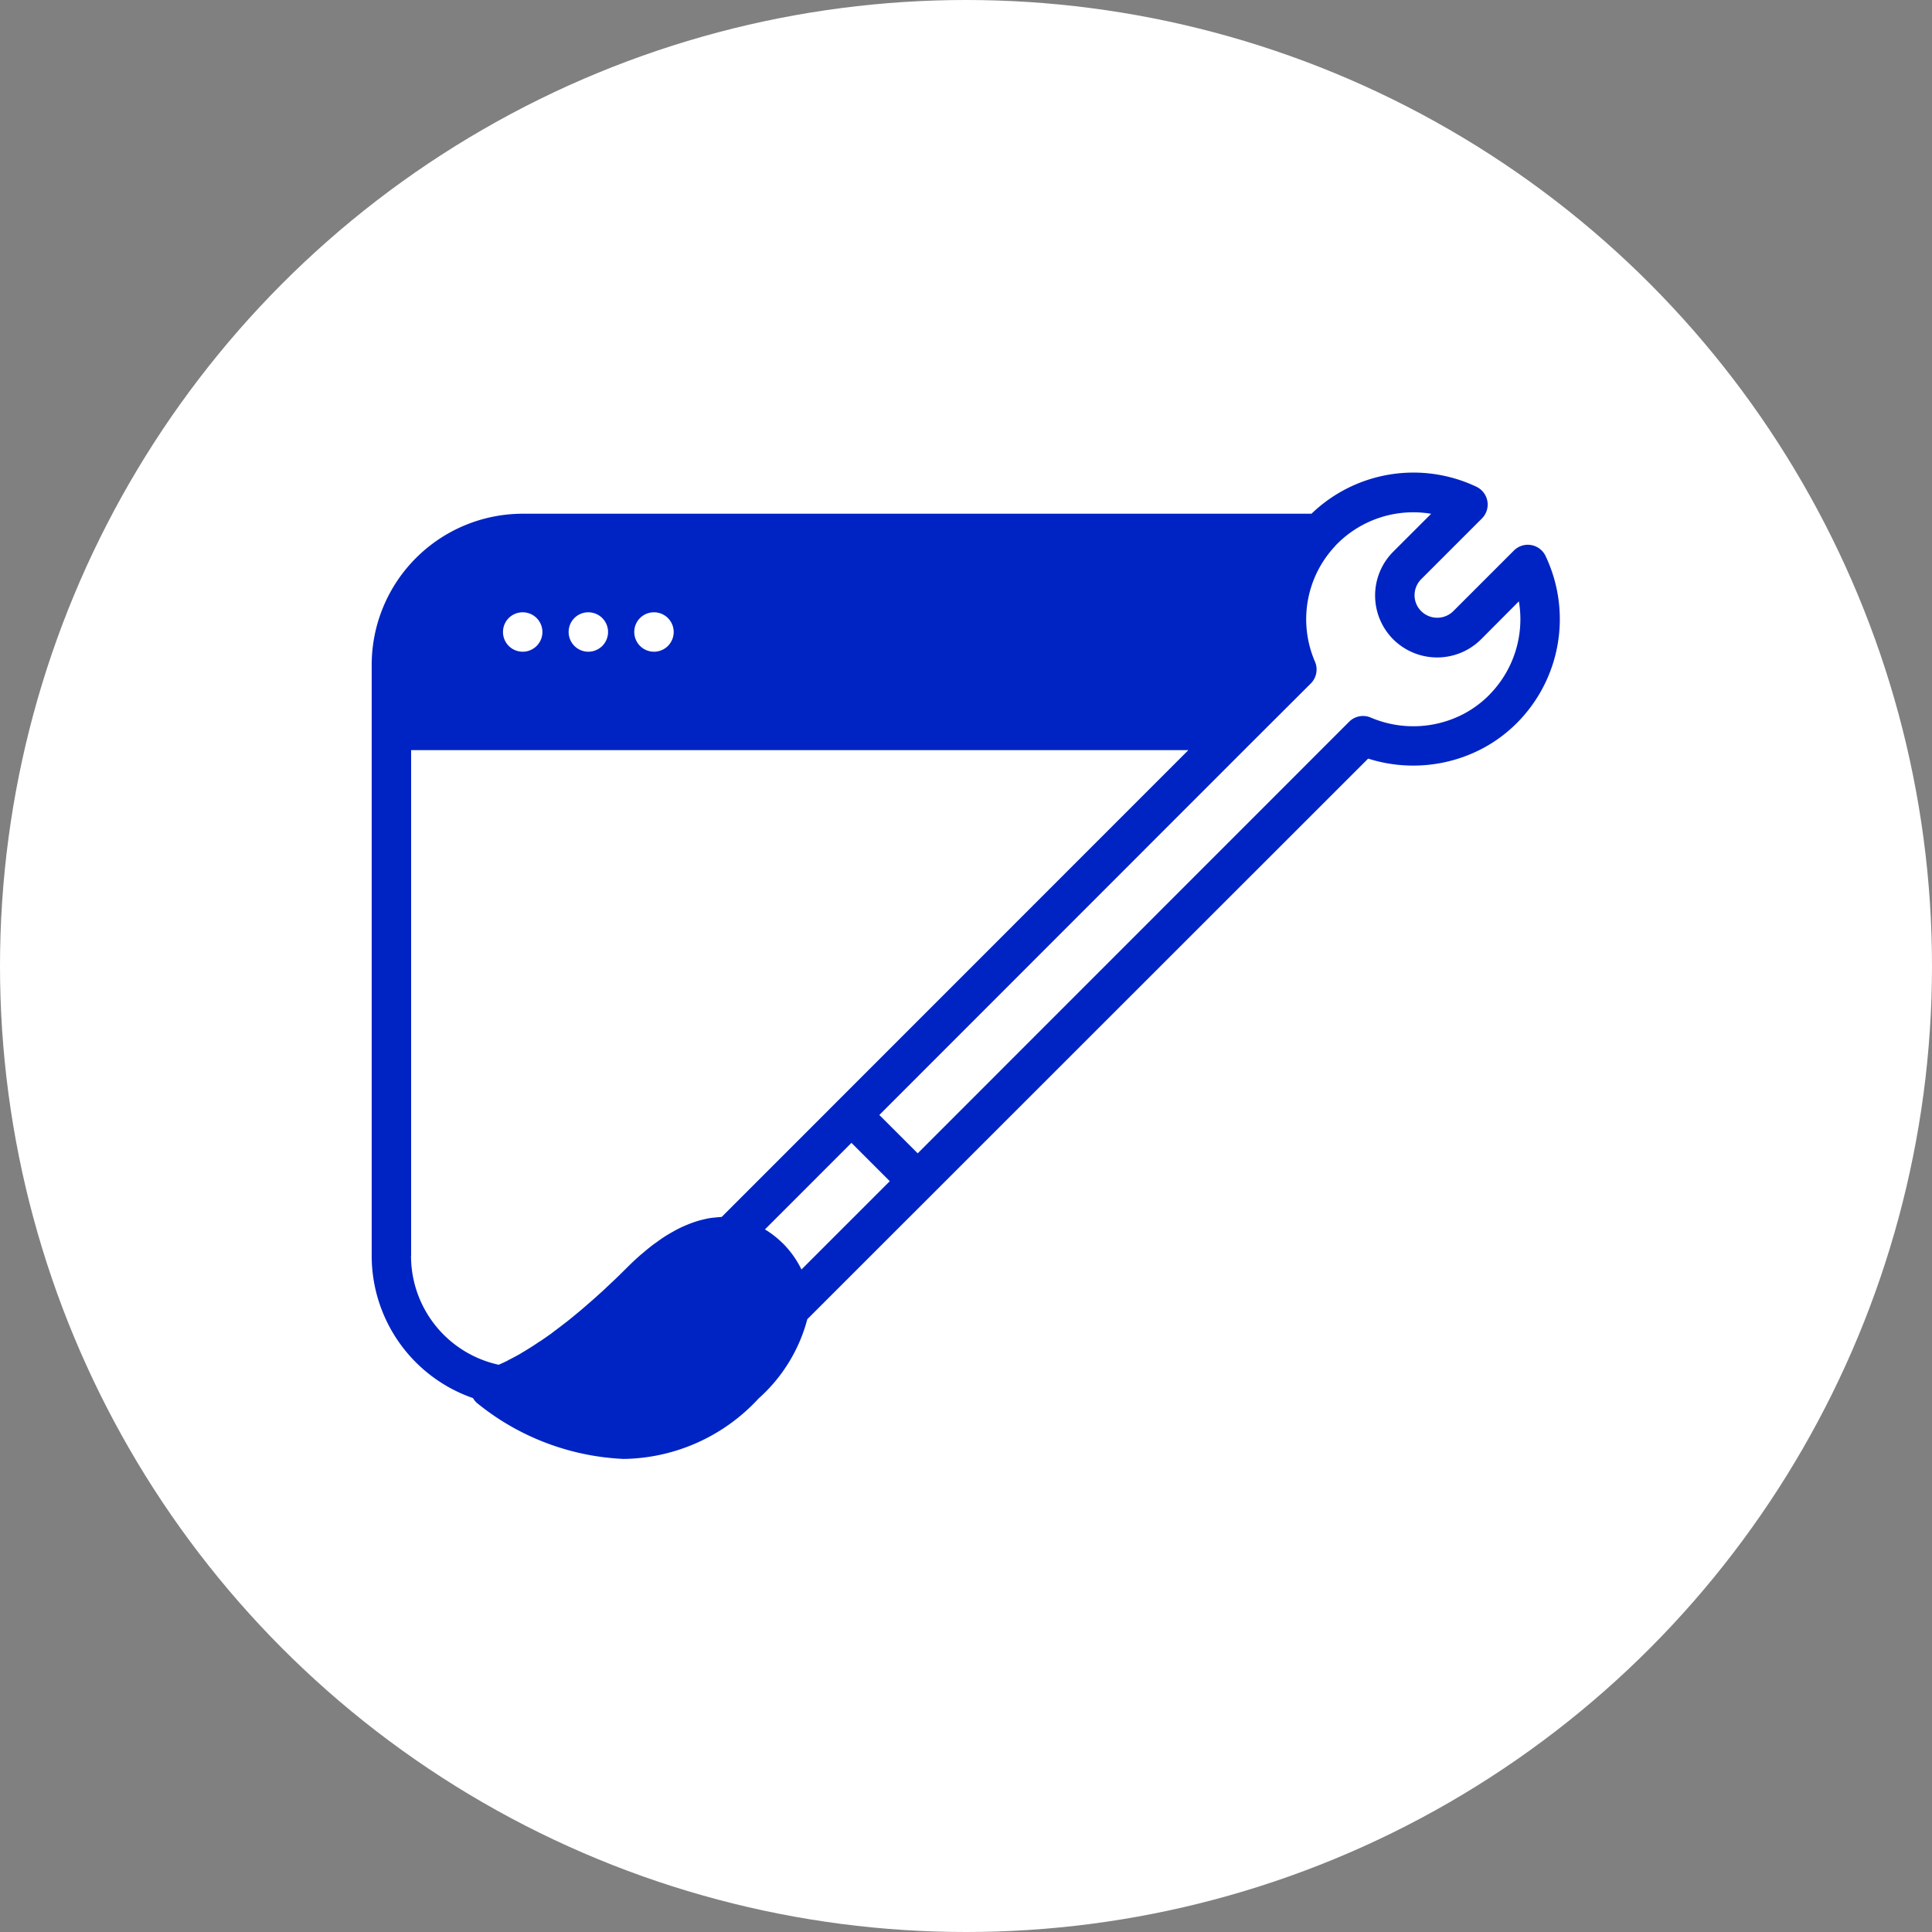
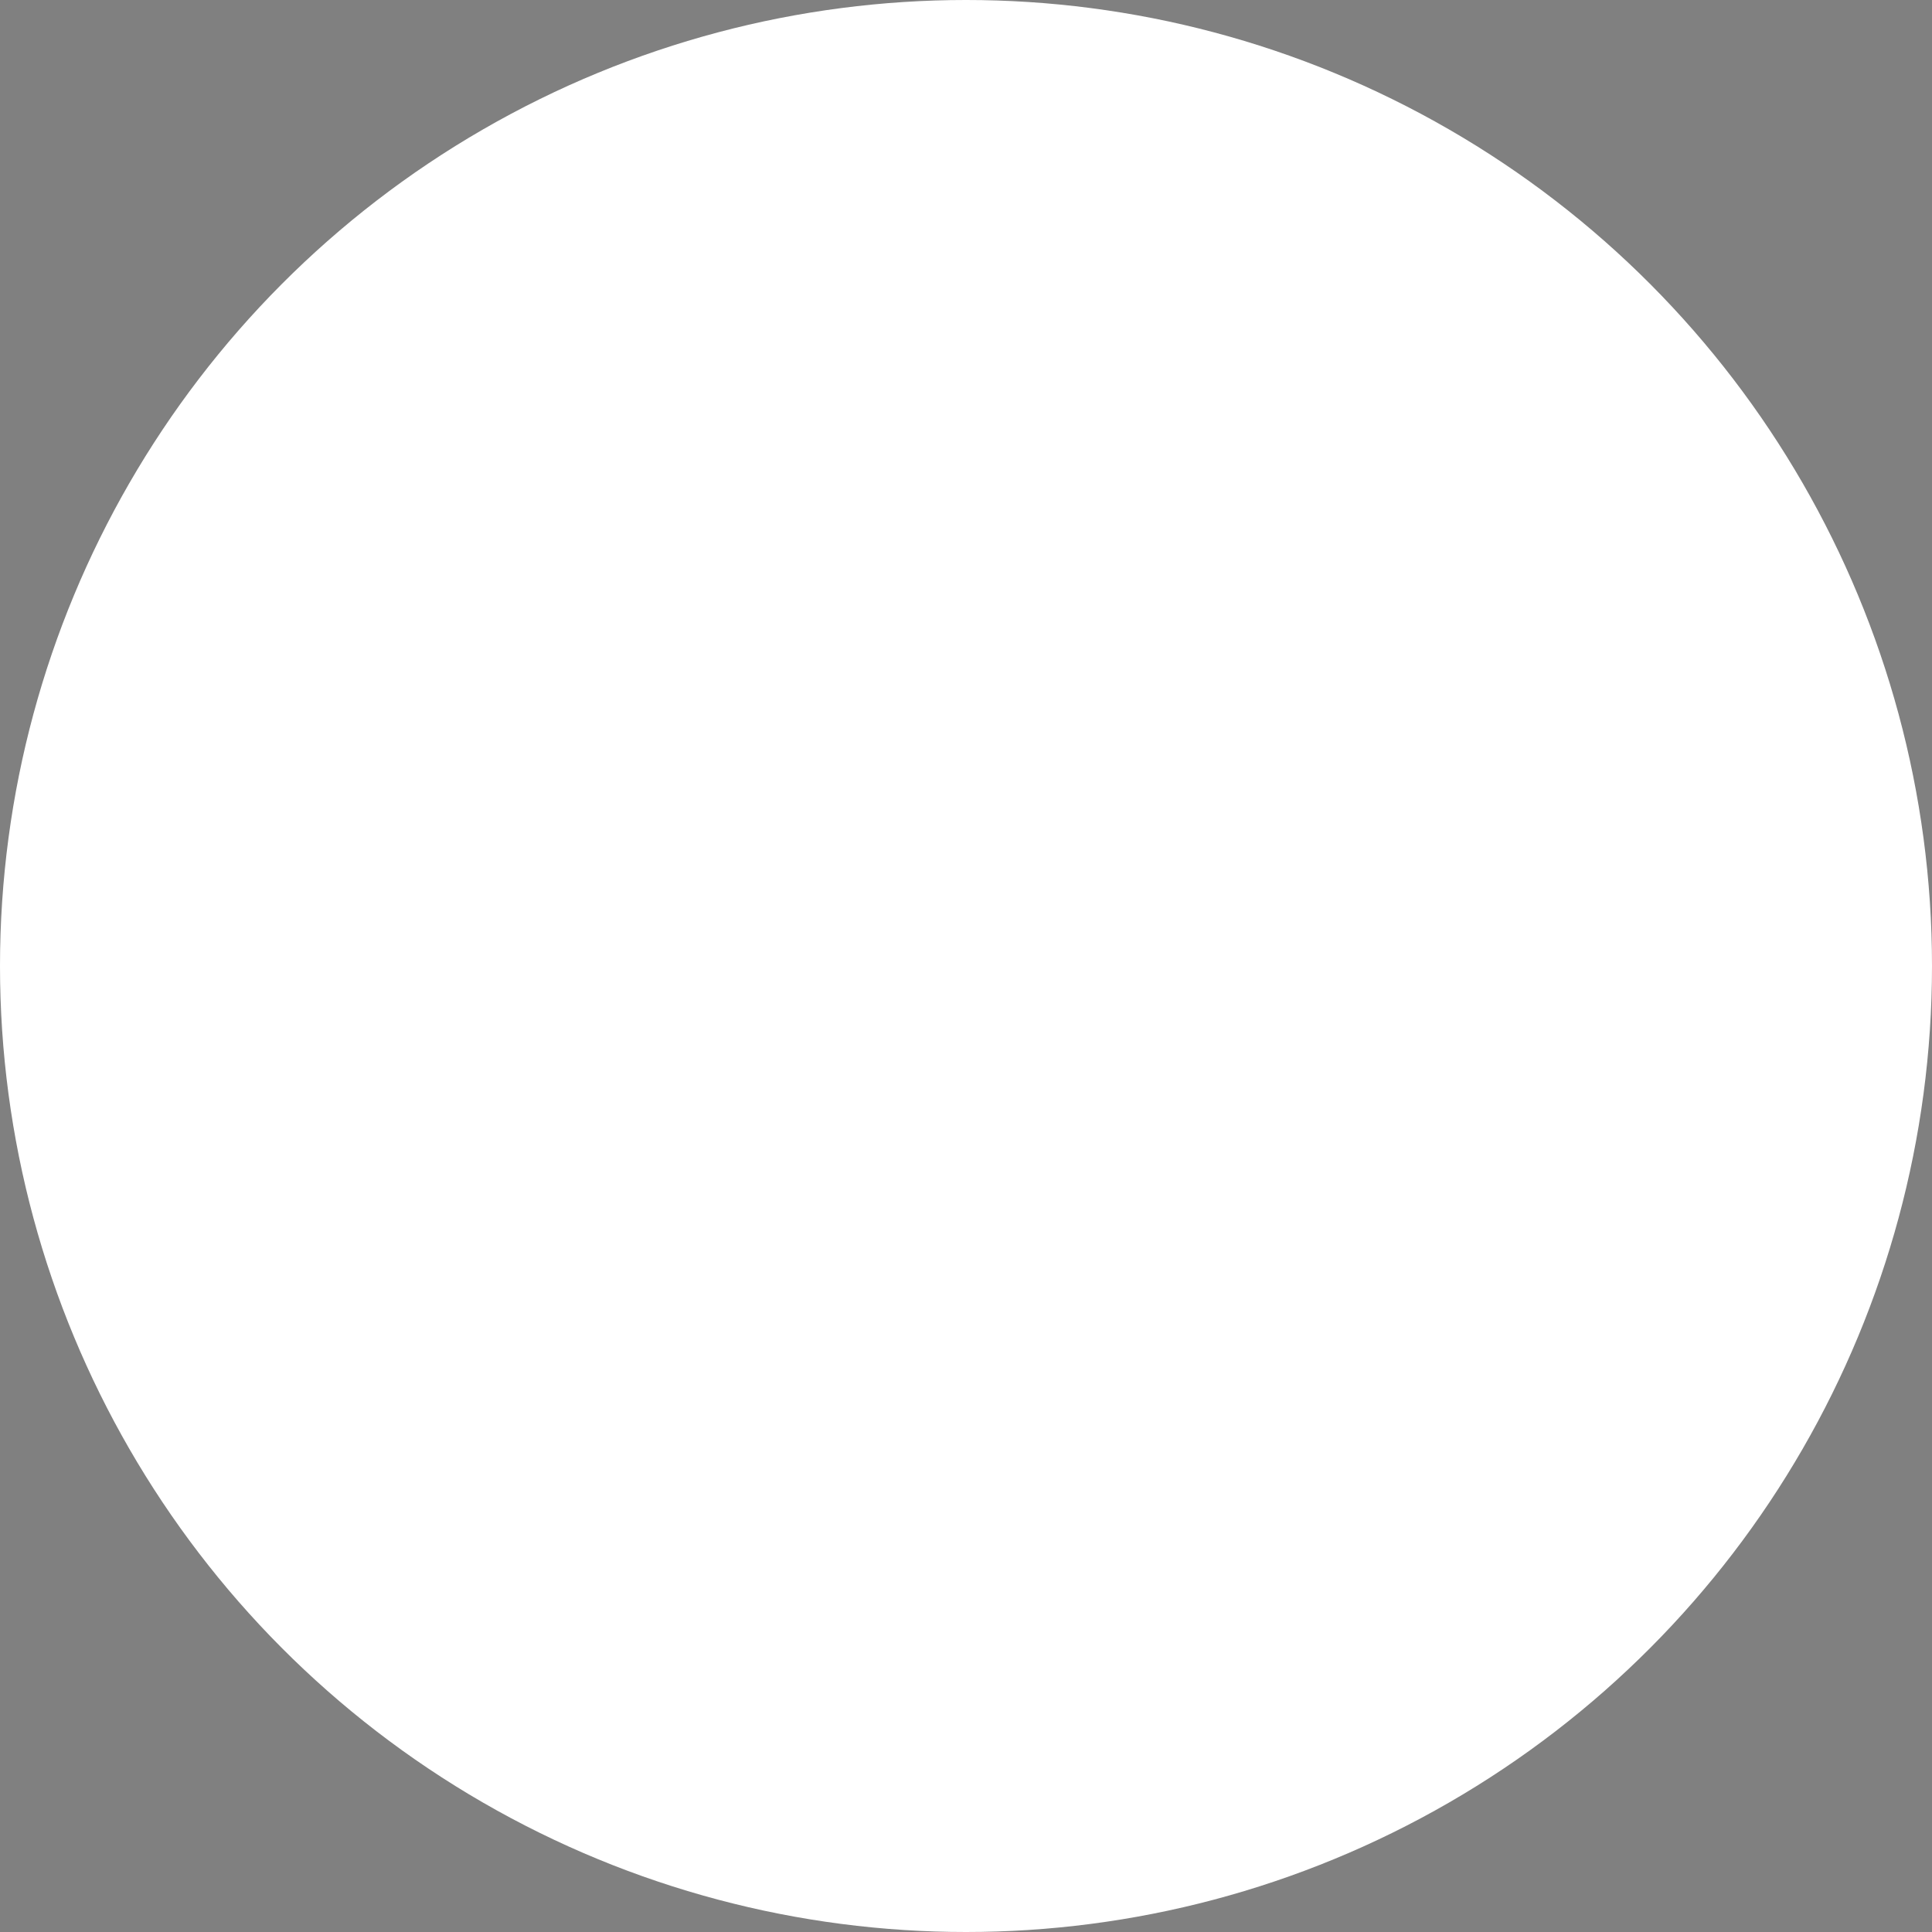
<svg xmlns="http://www.w3.org/2000/svg" width="80" height="80" viewBox="0 0 80 80">
  <rect x="0" y="0" width="80" height="80" fill="#808080" stroke="none" />
  <defs>
    <clipPath id="clip-path">
-       <rect id="Rectángulo_827" data-name="Rectángulo 827" width="79.984" height="79.984" transform="translate(0 0)" fill="none" />
-     </clipPath>
+       </clipPath>
  </defs>
  <g id="ic-play-int1" transform="translate(-6779 -1058)">
    <g id="Grupo_26040" data-name="Grupo 26040">
      <circle id="Elipse_228" data-name="Elipse 228" cx="40" cy="40" r="40" transform="translate(6779 1058)" fill="#fff" />
      <g id="Grupo_25997" data-name="Grupo 25997" transform="translate(6779 1058)">
        <g id="Grupo_6038" data-name="Grupo 6038" clip-path="url(#clip-path)">
-           <path id="Trazado_7449" data-name="Trazado 7449" d="M64,23.024a.815.815,0,0,0-1.313-.227l-2.508,2.508a.944.944,0,0,1-1.331,0,.922.922,0,0,1-.274-.656.939.939,0,0,1,.276-.667l2.512-2.512a.816.816,0,0,0-.227-1.315,6.085,6.085,0,0,0-6.829,1.117l-32.663,0a6.261,6.261,0,0,0-6.252,6.252V51.992a6.238,6.238,0,0,0,4.194,5.9.832.832,0,0,0,.162.2,10.34,10.34,0,0,0,6.075,2.319,7.732,7.732,0,0,0,5.587-2.5,6.674,6.674,0,0,0,2.02-3.286L56.652,31.412a6.155,6.155,0,0,0,4.789-.448,5.965,5.965,0,0,0,1.376-1.032A6.09,6.09,0,0,0,64,23.026Zm-36.921,2.33a.816.816,0,1,1-.815.815.813.813,0,0,1,.815-.815m-2.718,0a.816.816,0,1,1-.815.815.813.813,0,0,1,.815-.815m-2.718,0a.816.816,0,1,1-.815.815.813.813,0,0,1,.815-.815M17.024,51.992V31.062H49.207L34.692,45.581l-.015.01c0,.005-.006.011-.01.015l-4.783,4.785c-.021,0-.042,0-.063.006-.066,0-.134.011-.2.017-.1.009-.195.019-.3.038-.066.013-.134.028-.2.045-.1.023-.206.051-.308.085-.063.021-.129.042-.195.068-.108.04-.217.085-.325.134-.064.027-.125.057-.189.089-.113.057-.227.121-.342.187-.061.036-.121.07-.183.108-.118.074-.237.157-.356.244-.058.043-.115.081-.174.123-.128.1-.257.2-.385.313-.051.042-.1.082-.153.127-.18.157-.359.325-.541.507s-.348.344-.516.506c-.055.053-.111.1-.166.155l-.327.308-.191.172c-.093.085-.189.17-.28.25l-.194.168c-.085.075-.169.147-.252.217l-.191.159c-.079.066-.158.13-.234.191s-.121.1-.183.145l-.218.169c-.06.045-.117.09-.174.132s-.136.1-.2.151-.111.078-.164.117-.129.091-.191.133-.1.071-.151.1-.121.081-.18.119l-.138.09-.17.106c-.043.025-.083.051-.123.076-.056.032-.107.062-.157.094s-.077.044-.111.063c-.051.03-.1.056-.149.081-.031.017-.063.036-.093.051-.051.028-.1.051-.147.074L21,56.35l-.191.091a.3.3,0,0,0-.04.017c-.043.019-.083.038-.121.053A4.611,4.611,0,0,1,17.02,52Zm15.385-.512a3.966,3.966,0,0,0-.734-.573l3.582-3.583,1.587,1.587-3.657,3.656a4.035,4.035,0,0,0-.775-1.087Zm29.253-22.7a4.393,4.393,0,0,1-1,.752,4.5,4.5,0,0,1-3.9.182.813.813,0,0,0-.9.175L38,47.757l-1.589-1.588L51.751,30.822,54.279,28.3a.821.821,0,0,0,.172-.9,4.428,4.428,0,0,1,.8-4.751l0,0,0,0c.041-.045.085-.1.128-.138a4.452,4.452,0,0,1,3.882-1.236l-1.568,1.567a2.569,2.569,0,0,0,0,3.634,2.579,2.579,0,0,0,3.632,0L62.894,24.9a4.455,4.455,0,0,1-1.236,3.882Z" fill="#0024c3" />
-         </g>
+           </g>
      </g>
    </g>
  </g>
</svg>